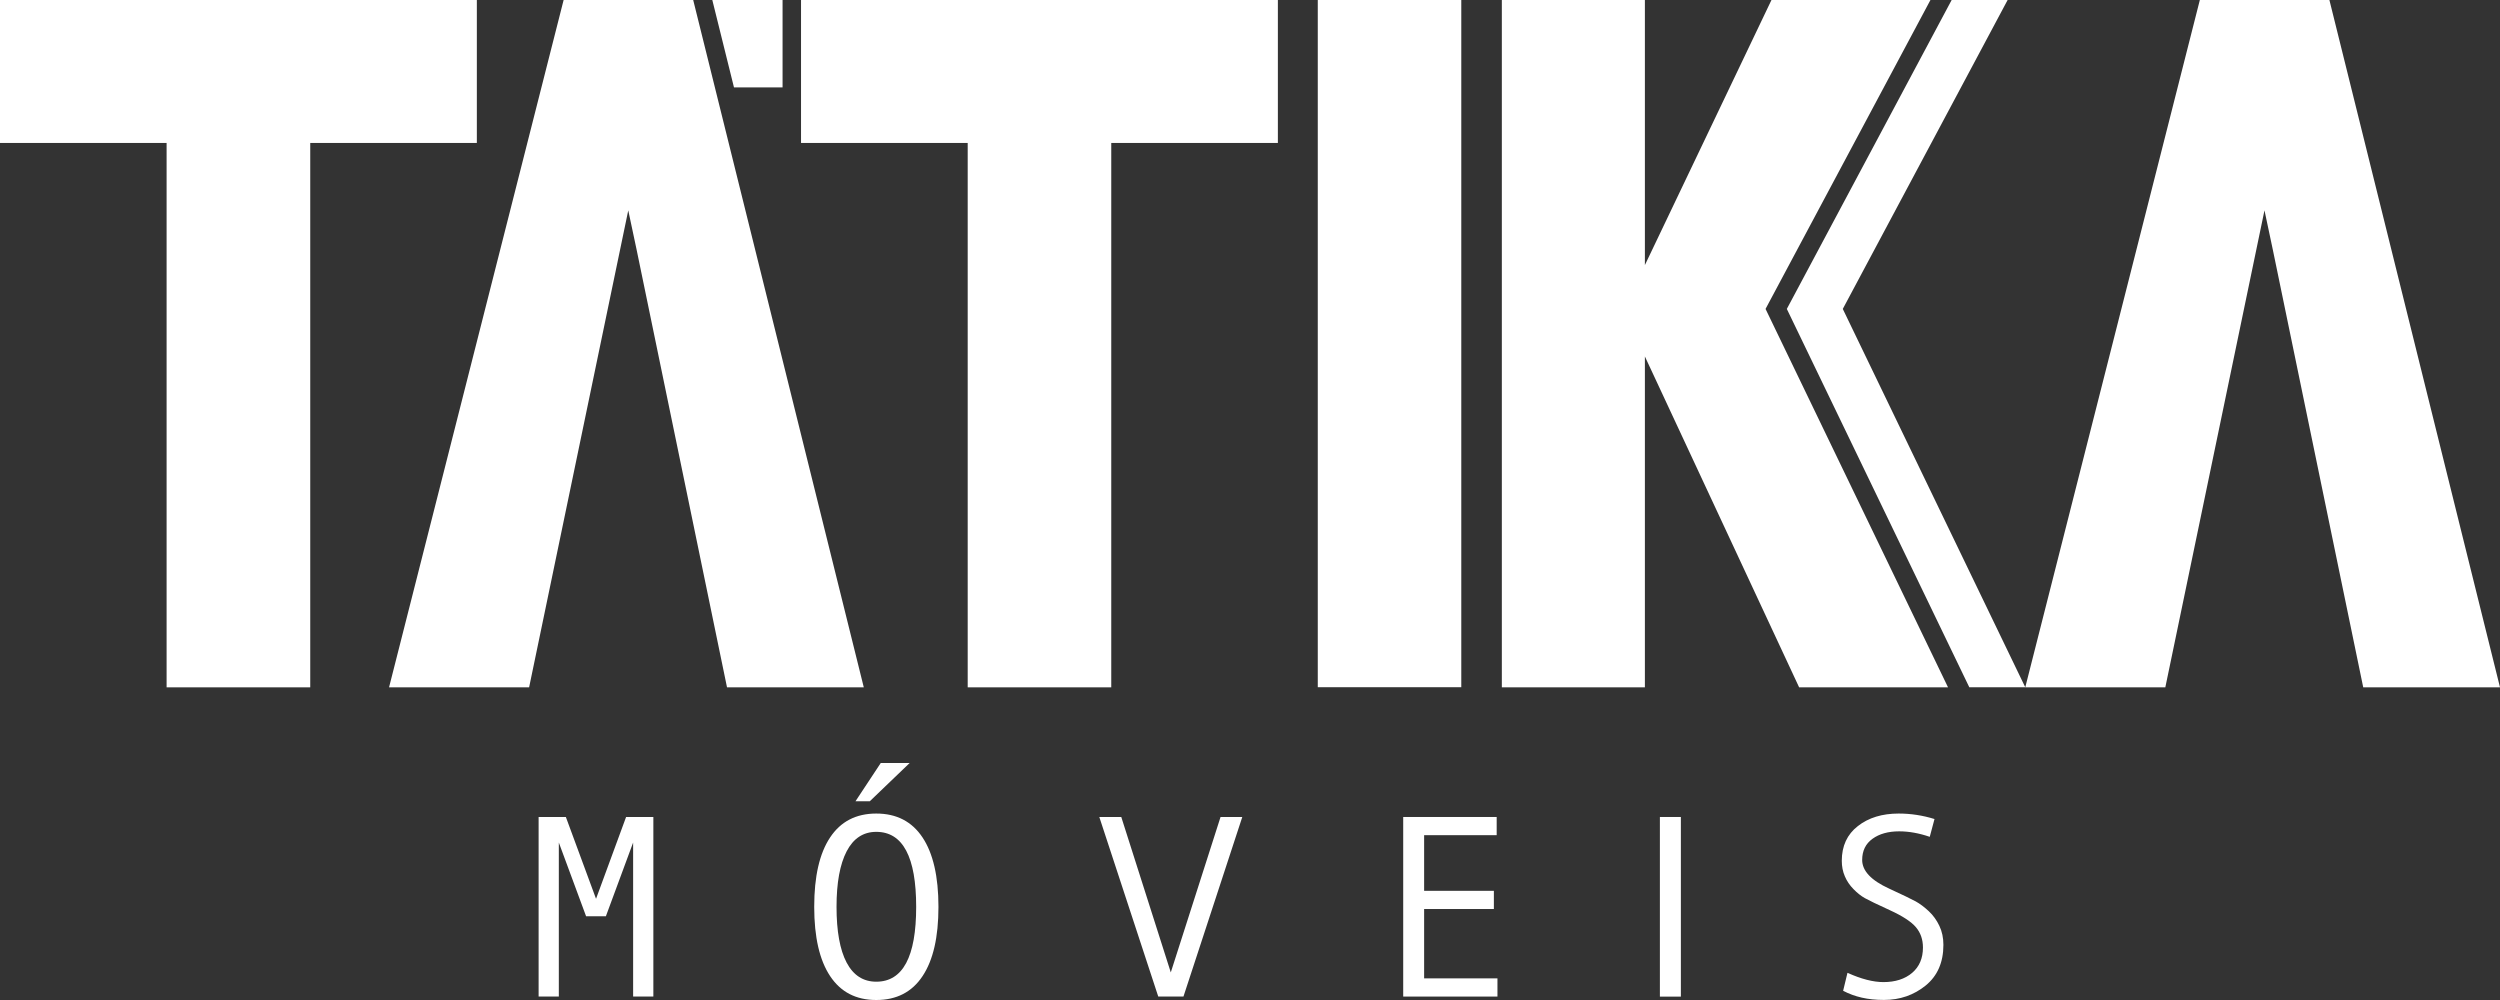
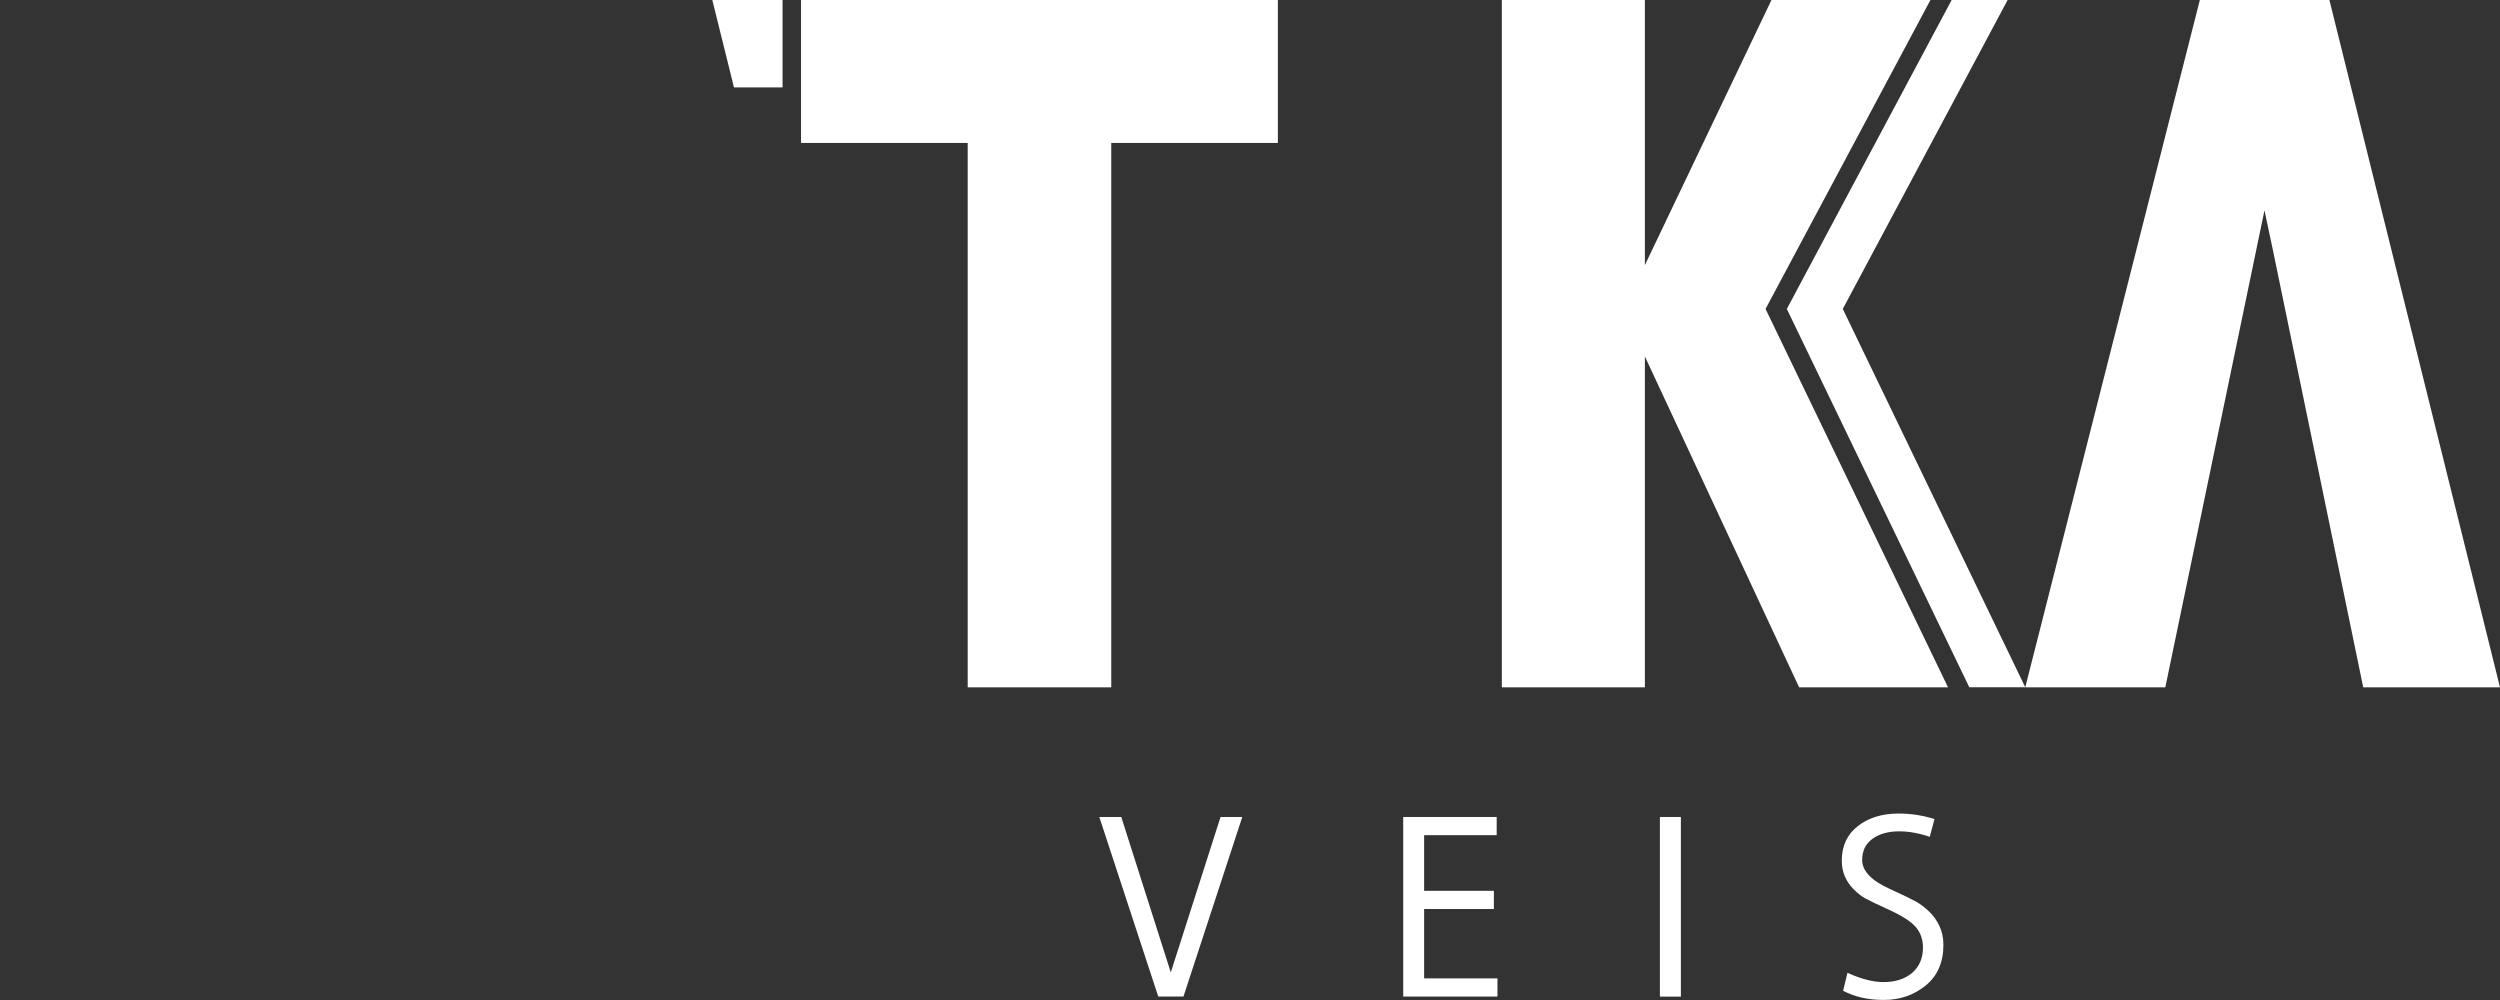
<svg xmlns="http://www.w3.org/2000/svg" width="155" height="62" viewBox="0 0 155 62" fill="none">
  <rect x="0" y="0" width="155" height="62" fill="#333333" stroke="none" />
-   <path d="M40.508 61.787H39.254V52.237L37.565 56.807H36.337L34.647 52.237V61.787H33.394V50.653H35.083L36.954 55.726L38.818 50.653H40.508V61.787Z" fill="white" />
-   <path d="M54.329 50.44C55.582 50.44 56.538 50.931 57.195 51.919C57.853 52.906 58.184 54.341 58.184 56.225C58.184 58.109 57.856 59.53 57.199 60.518C56.545 61.508 55.586 62 54.329 62C53.072 62 52.127 61.508 51.469 60.521C50.812 59.534 50.481 58.102 50.481 56.222C50.481 54.341 50.808 52.91 51.466 51.922C52.12 50.935 53.075 50.44 54.329 50.44ZM54.329 60.865C55.978 60.865 56.803 59.317 56.803 56.225C56.803 53.134 55.978 51.575 54.329 51.575C53.526 51.575 52.912 51.977 52.494 52.779C52.076 53.582 51.865 54.728 51.865 56.225C51.865 57.722 52.072 58.887 52.49 59.679C52.908 60.471 53.522 60.865 54.329 60.865ZM56.4 47.305L53.925 49.68H53.039L54.608 47.305H56.4Z" fill="white" />
  <path d="M77.022 50.653L73.374 61.787H71.812L68.157 50.653H69.519L72.589 60.29L75.674 50.653H77.022Z" fill="white" />
  <path d="M92.842 61.787H86.999V50.653H92.794V51.781H88.296V55.231H92.62V56.359H88.296V60.659H92.842V61.787Z" fill="white" />
  <path d="M104.214 50.653H102.913V61.79H104.214V50.653Z" fill="white" />
  <path d="M119.644 51.883C118.979 51.655 118.347 51.543 117.748 51.543C117.072 51.543 116.52 51.698 116.095 52.005C115.669 52.313 115.455 52.75 115.455 53.318C115.455 53.991 116.011 54.584 117.126 55.093C117.951 55.473 118.496 55.737 118.765 55.882C119.034 56.03 119.303 56.233 119.579 56.489C119.855 56.746 120.073 57.05 120.24 57.401C120.407 57.751 120.491 58.142 120.491 58.579C120.491 59.664 120.124 60.503 119.394 61.1C118.66 61.696 117.799 61.996 116.803 61.996C115.807 61.996 114.997 61.808 114.274 61.429L114.543 60.315C115.393 60.698 116.138 60.89 116.77 60.89C117.508 60.89 118.104 60.698 118.551 60.319C118.998 59.939 119.223 59.411 119.223 58.746C119.223 58.25 119.077 57.831 118.787 57.487C118.496 57.144 117.958 56.793 117.177 56.435C116.374 56.066 115.855 55.817 115.619 55.683C115.382 55.549 115.15 55.365 114.917 55.126C114.685 54.891 114.503 54.623 114.38 54.331C114.252 54.038 114.191 53.716 114.191 53.369C114.191 52.447 114.525 51.731 115.19 51.214C115.855 50.696 116.698 50.44 117.719 50.44C118.463 50.44 119.205 50.552 119.939 50.78L119.644 51.886V51.883Z" fill="white" />
-   <path d="M53.555 42.615H45.075L39.468 15.473L38.952 13.043L32.805 42.615H24.121L34.945 0H42.978L53.555 42.615Z" fill="white" />
-   <path d="M90.6 0H81.702V42.607H90.6V0Z" fill="white" />
  <path d="M114.253 19.154L124.473 0H121.003L110.783 19.154L122.097 42.611H125.567L114.253 19.154Z" fill="white" />
  <path d="M120.778 42.615H111.546L101.983 22.101V42.615H93.114V0H101.983V16.435L109.831 0H119.688L109.464 19.154L120.778 42.615Z" fill="white" />
-   <path d="M29.564 0V8.863H19.235V42.615H10.329V8.863H0V0H29.564Z" fill="white" />
  <path d="M79.228 0V8.863H68.898V42.615H59.997V8.863H49.664V0H79.228Z" fill="white" />
  <path d="M155 42.615H146.52L140.913 15.473L140.398 13.043L134.25 42.615H125.566L136.39 0H144.423L155 42.615Z" fill="white" />
  <path d="M44.163 0L45.507 5.42H48.519V0H44.163Z" fill="white" />
</svg>